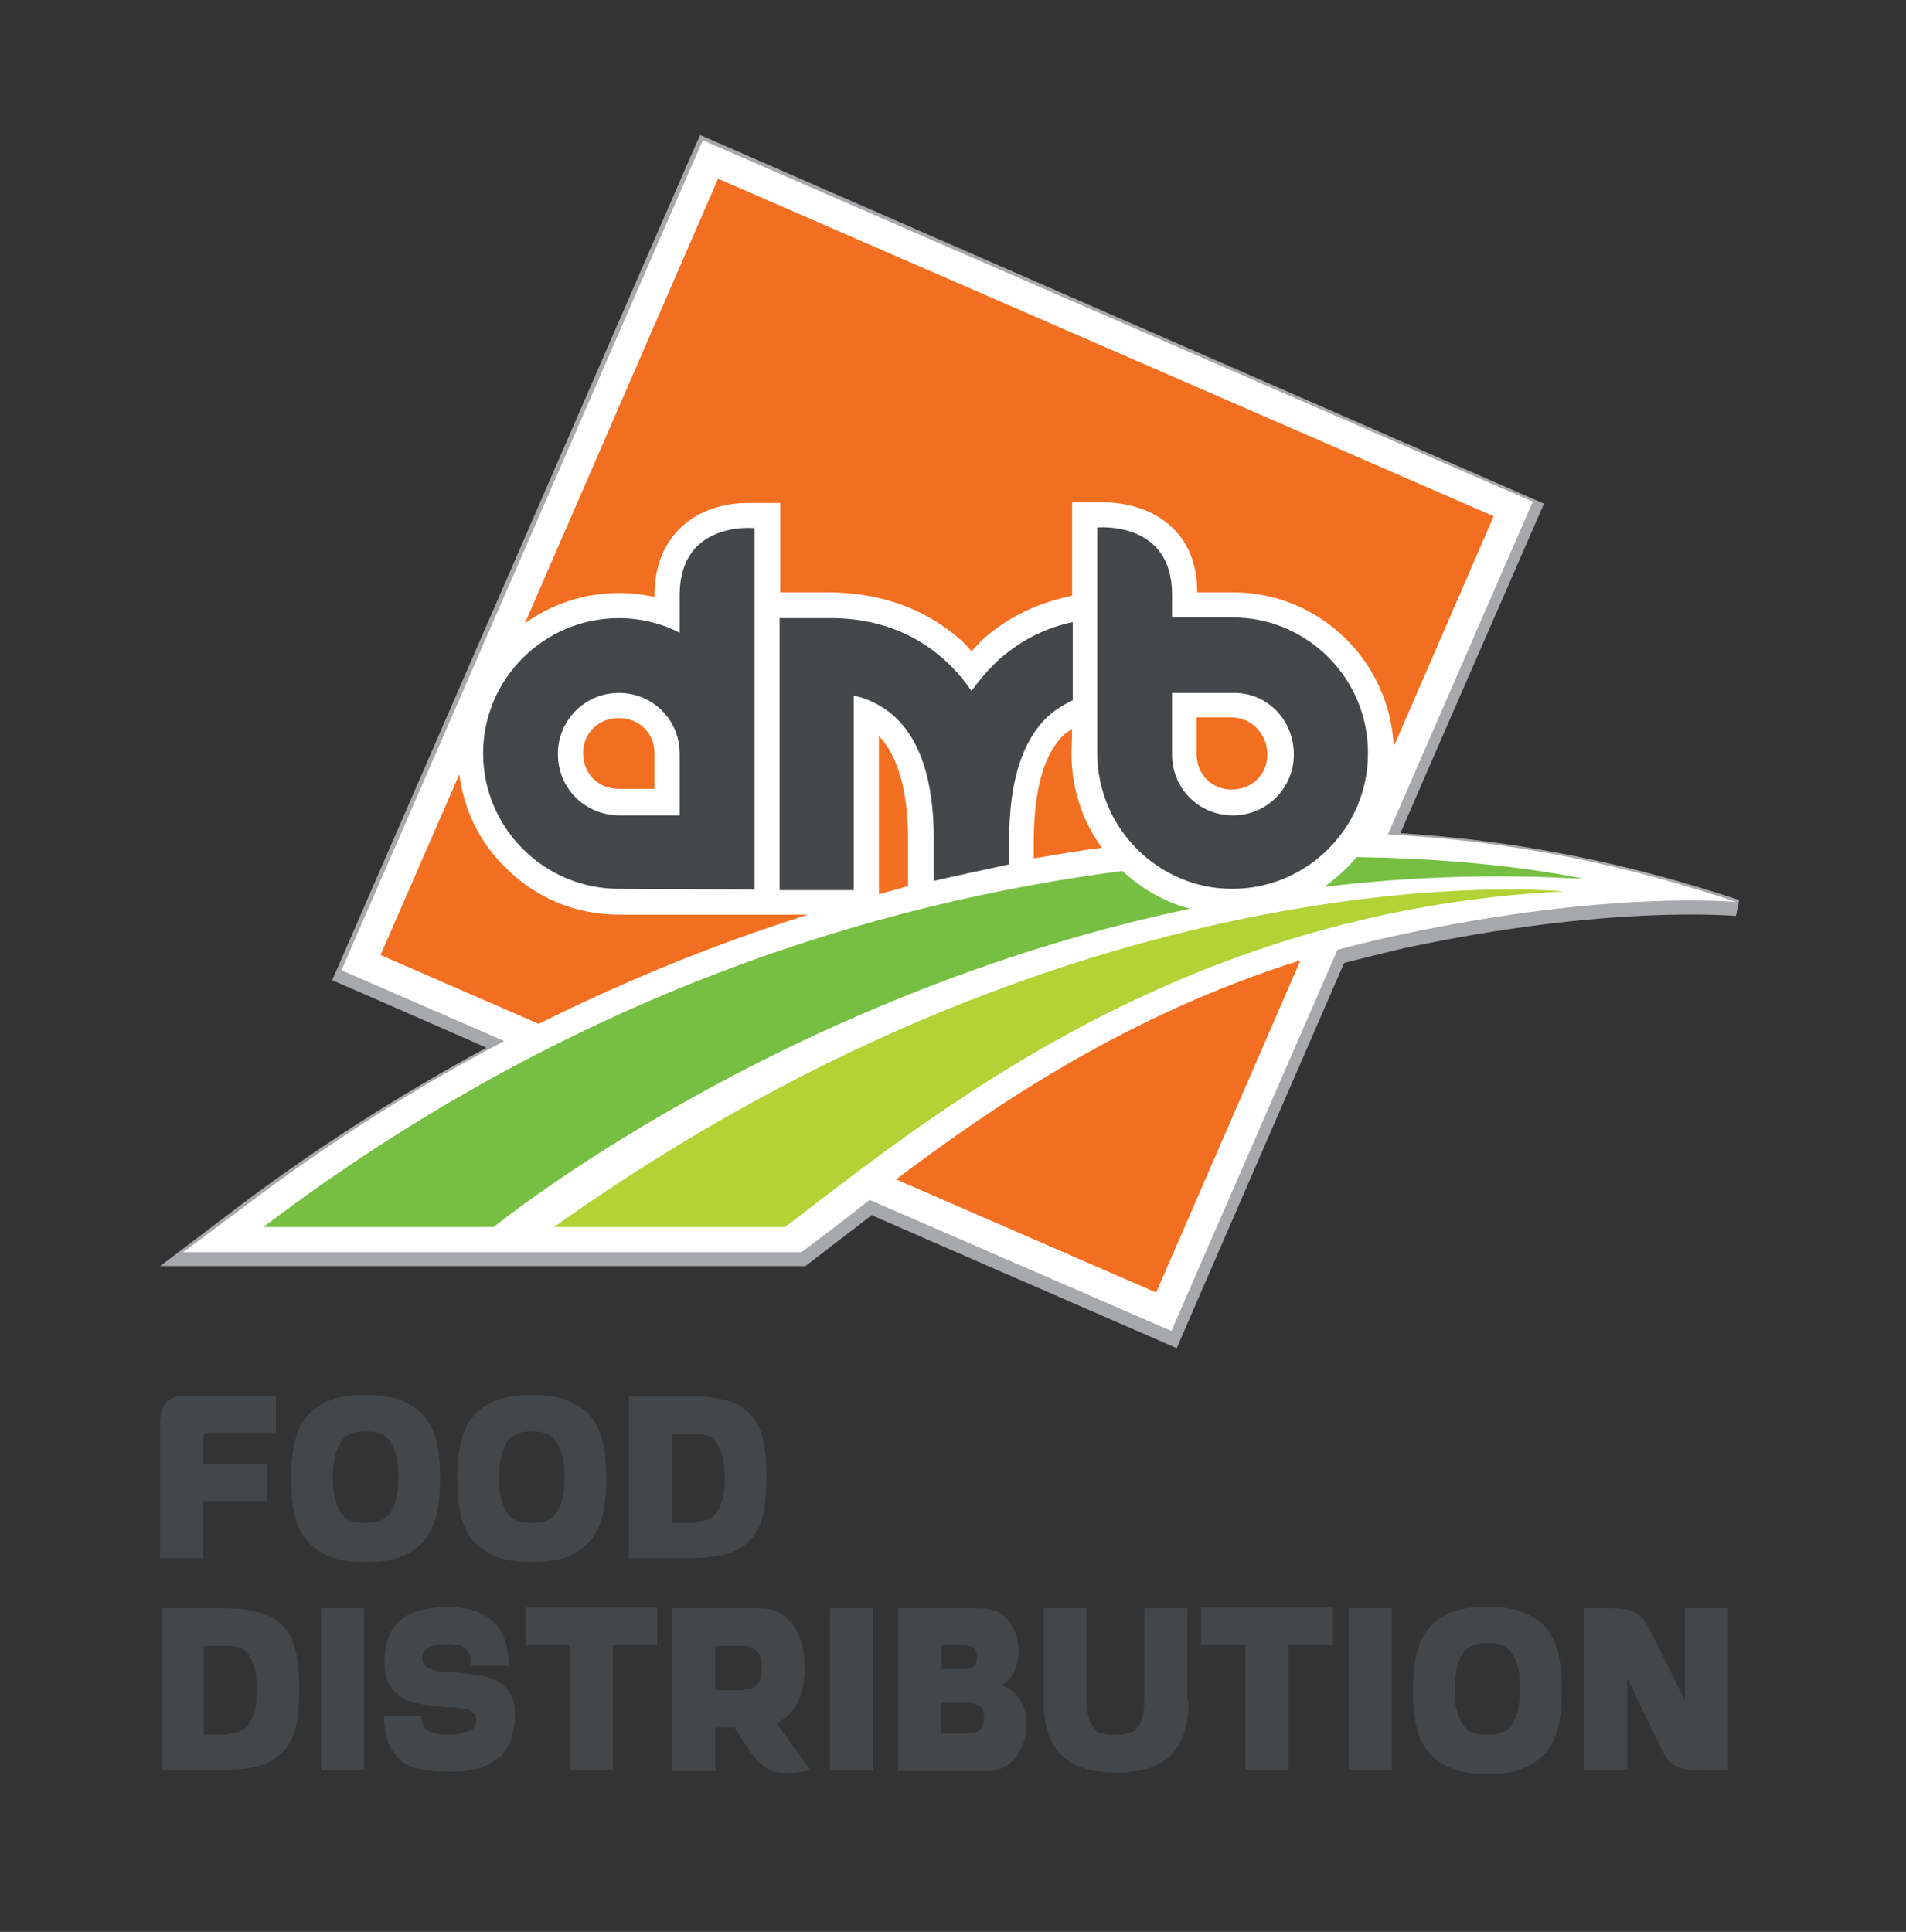
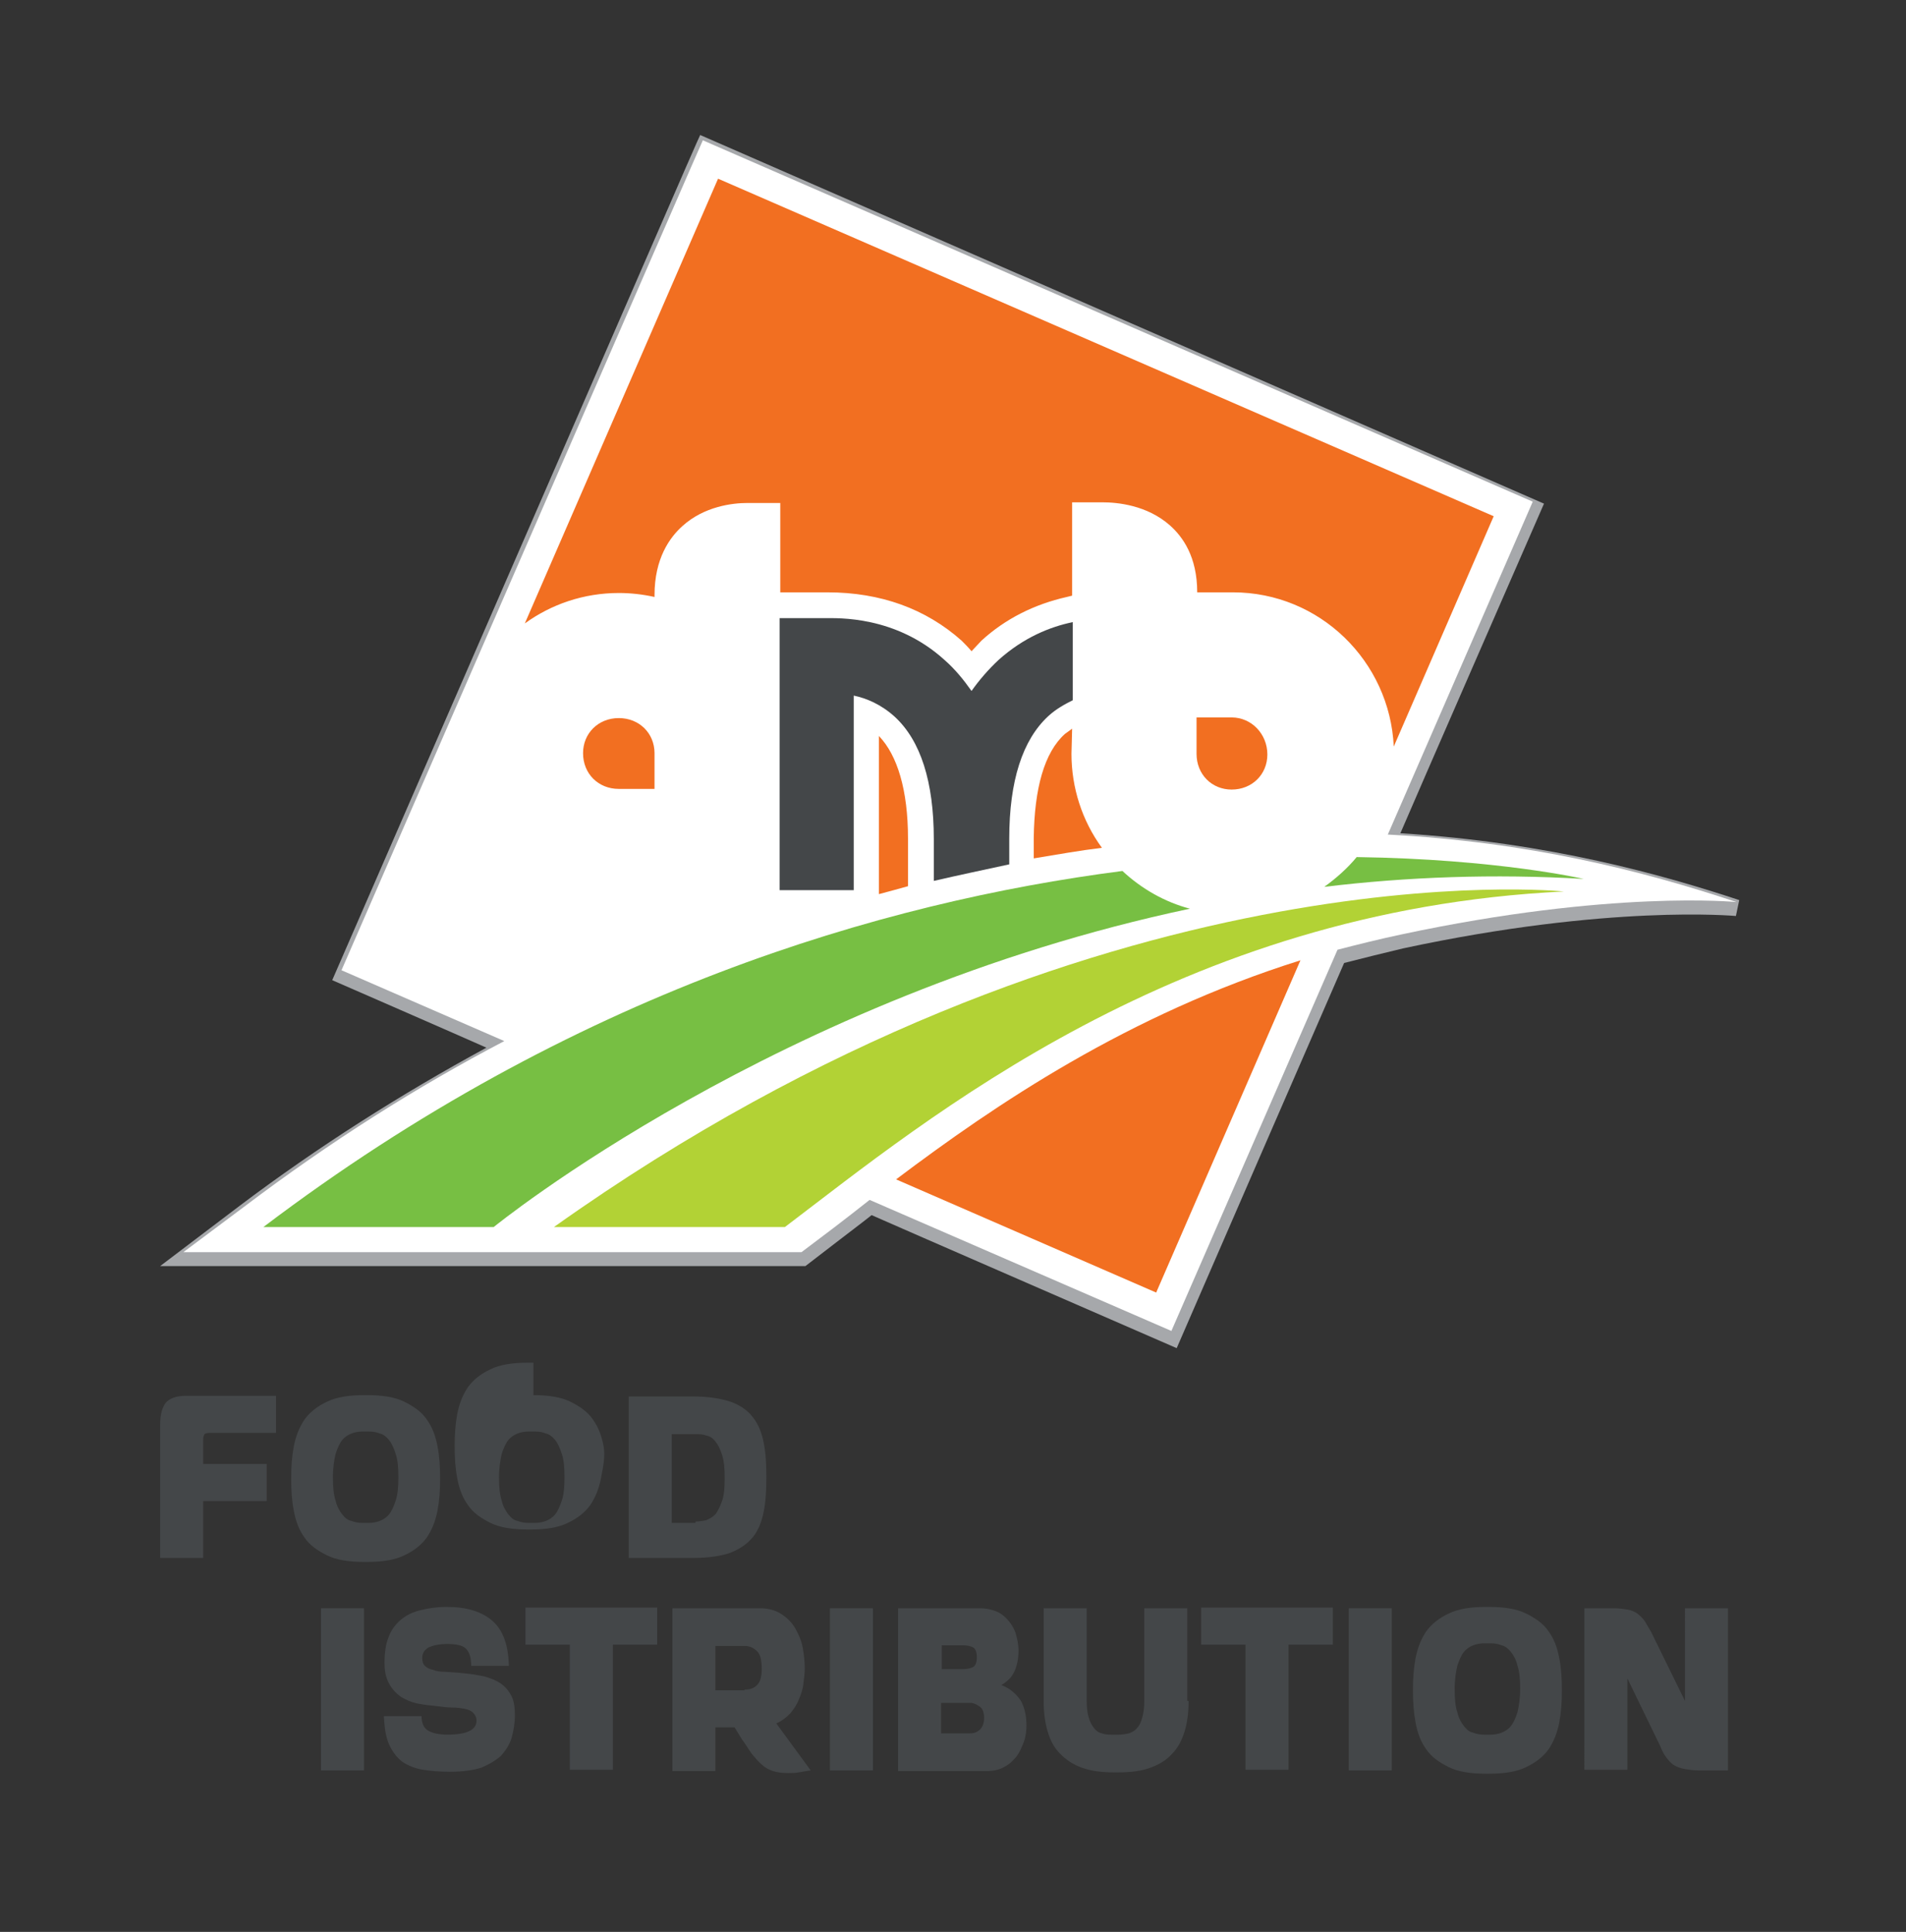
<svg xmlns="http://www.w3.org/2000/svg" version="1.1" id="Layer_1" x="0px" y="0px" viewBox="0 0 288 291.9" style="enable-background:new 0 0 288 291.9;" xml:space="preserve">
  <rect x="0" y="0" width="288" height="291.9" fill="#333333" stroke="none" />
  <style type="text/css">
	.st0{enable-background:new    ;}
	.st1{fill:#444749;}
	.st2{fill:#A6A8AB;}
	.st3{fill:#FFFFFF;}
	.st4{fill:#F26F21;}
	.st5{fill:#77BF43;}
	.st6{fill:#B2D235;}
</style>
  <g>
    <g class="st0">
      <path class="st1" d="M31.7,216.5c-0.4,0-0.7,0.1-0.8,0.2c-0.1,0.2-0.2,0.4-0.2,0.8v3.7h9.6v5.6h-9.6v8.6h-6.5v-20.2    c0-1.4,0.3-2.5,0.8-3.2c0.6-0.7,1.6-1.1,3.1-1.1h13.6v5.6H31.7z" />
      <path class="st1" d="M55.5,210.8c2.3,0,4.2,0.3,5.6,1c1.4,0.7,2.6,1.5,3.4,2.7c0.8,1.1,1.3,2.4,1.6,4c0.3,1.5,0.4,3.1,0.4,4.9    s-0.1,3.3-0.4,4.9c-0.3,1.5-0.8,2.8-1.6,4c-0.8,1.1-1.9,2-3.4,2.7c-1.4,0.7-3.3,1-5.6,1H55c-2.3,0-4.2-0.3-5.6-1    c-1.4-0.7-2.6-1.5-3.4-2.7c-0.8-1.1-1.3-2.4-1.6-4c-0.3-1.5-0.4-3.1-0.4-4.9s0.1-3.3,0.4-4.9c0.3-1.5,0.8-2.8,1.6-4    c0.8-1.1,1.9-2,3.4-2.7c1.4-0.7,3.3-1,5.6-1H55.5z M55.8,230.1c0.5,0,1.1-0.1,1.6-0.3c0.5-0.2,1-0.5,1.4-1c0.4-0.5,0.7-1.2,1-2.1    s0.4-2.1,0.4-3.5c0-1.4-0.1-2.6-0.4-3.5s-0.6-1.6-1-2.1c-0.4-0.5-0.9-0.9-1.4-1c-0.5-0.2-1-0.3-1.6-0.3h-1.1    c-0.5,0-1.1,0.1-1.6,0.3c-0.5,0.2-1,0.5-1.4,1s-0.7,1.2-1,2.1c-0.2,0.9-0.4,2.1-0.4,3.5c0,1.4,0.1,2.6,0.4,3.5    c0.2,0.9,0.6,1.6,1,2.1c0.4,0.5,0.8,0.9,1.4,1c0.5,0.2,1,0.3,1.6,0.3H55.8z" />
-       <path class="st1" d="M80.6,210.8c2.3,0,4.2,0.3,5.6,1c1.4,0.7,2.6,1.5,3.4,2.7c0.8,1.1,1.3,2.4,1.6,4c0.3,1.5,0.4,3.1,0.4,4.9    s-0.1,3.3-0.4,4.9c-0.3,1.5-0.8,2.8-1.6,4c-0.8,1.1-1.9,2-3.4,2.7c-1.4,0.7-3.3,1-5.6,1h-0.5c-2.3,0-4.2-0.3-5.6-1    c-1.4-0.7-2.6-1.5-3.4-2.7c-0.8-1.1-1.3-2.4-1.6-4c-0.3-1.5-0.4-3.1-0.4-4.9s0.1-3.3,0.4-4.9c0.3-1.5,0.8-2.8,1.6-4    c0.8-1.1,1.9-2,3.4-2.7c1.4-0.7,3.3-1,5.6-1H80.6z M80.9,230.1c0.5,0,1.1-0.1,1.6-0.3c0.5-0.2,1-0.5,1.4-1c0.4-0.5,0.7-1.2,1-2.1    s0.4-2.1,0.4-3.5c0-1.4-0.1-2.6-0.4-3.5s-0.6-1.6-1-2.1c-0.4-0.5-0.9-0.9-1.4-1c-0.5-0.2-1-0.3-1.6-0.3h-1.1    c-0.5,0-1.1,0.1-1.6,0.3c-0.5,0.2-1,0.5-1.4,1s-0.7,1.2-1,2.1c-0.2,0.9-0.4,2.1-0.4,3.5c0,1.4,0.1,2.6,0.4,3.5    c0.2,0.9,0.6,1.6,1,2.1c0.4,0.5,0.8,0.9,1.4,1c0.5,0.2,1,0.3,1.6,0.3H80.9z" />
+       <path class="st1" d="M80.6,210.8c2.3,0,4.2,0.3,5.6,1c1.4,0.7,2.6,1.5,3.4,2.7c0.8,1.1,1.3,2.4,1.6,4s-0.1,3.3-0.4,4.9c-0.3,1.5-0.8,2.8-1.6,4c-0.8,1.1-1.9,2-3.4,2.7c-1.4,0.7-3.3,1-5.6,1h-0.5c-2.3,0-4.2-0.3-5.6-1    c-1.4-0.7-2.6-1.5-3.4-2.7c-0.8-1.1-1.3-2.4-1.6-4c-0.3-1.5-0.4-3.1-0.4-4.9s0.1-3.3,0.4-4.9c0.3-1.5,0.8-2.8,1.6-4    c0.8-1.1,1.9-2,3.4-2.7c1.4-0.7,3.3-1,5.6-1H80.6z M80.9,230.1c0.5,0,1.1-0.1,1.6-0.3c0.5-0.2,1-0.5,1.4-1c0.4-0.5,0.7-1.2,1-2.1    s0.4-2.1,0.4-3.5c0-1.4-0.1-2.6-0.4-3.5s-0.6-1.6-1-2.1c-0.4-0.5-0.9-0.9-1.4-1c-0.5-0.2-1-0.3-1.6-0.3h-1.1    c-0.5,0-1.1,0.1-1.6,0.3c-0.5,0.2-1,0.5-1.4,1s-0.7,1.2-1,2.1c-0.2,0.9-0.4,2.1-0.4,3.5c0,1.4,0.1,2.6,0.4,3.5    c0.2,0.9,0.6,1.6,1,2.1c0.4,0.5,0.8,0.9,1.4,1c0.5,0.2,1,0.3,1.6,0.3H80.9z" />
      <path class="st1" d="M104.7,211c2.3,0,4.2,0.3,5.7,0.8c1.4,0.5,2.6,1.3,3.4,2.4c0.8,1,1.3,2.3,1.6,3.8c0.3,1.5,0.4,3.3,0.4,5.2    s-0.1,3.7-0.4,5.2c-0.3,1.5-0.8,2.8-1.6,3.8c-0.8,1-1.9,1.8-3.4,2.4c-1.4,0.5-3.3,0.8-5.7,0.8H95V211H104.7z M105.1,229.9    c0.5,0,1.1-0.1,1.6-0.2c0.5-0.2,1-0.5,1.4-0.9c0.4-0.5,0.7-1.2,1-2s0.4-2,0.4-3.5c0-1.4-0.1-2.6-0.4-3.5s-0.6-1.5-1-2    c-0.4-0.5-0.8-0.8-1.4-0.9c-0.5-0.2-1-0.2-1.6-0.2h-3.6v13.4H105.1z" />
    </g>
    <g class="st0">
-       <path class="st1" d="M34.1,243c2.3,0,4.2,0.3,5.7,0.8c1.4,0.5,2.6,1.3,3.4,2.4c0.8,1,1.3,2.3,1.6,3.8c0.3,1.5,0.4,3.3,0.4,5.2    s-0.1,3.7-0.4,5.2c-0.3,1.5-0.8,2.8-1.6,3.8c-0.8,1-1.9,1.8-3.4,2.4c-1.4,0.5-3.3,0.8-5.7,0.8h-9.7V243H34.1z M34.4,261.9    c0.5,0,1.1-0.1,1.6-0.2c0.5-0.2,1-0.5,1.4-0.9c0.4-0.5,0.7-1.2,1-2s0.4-2,0.4-3.5c0-1.4-0.1-2.6-0.4-3.5s-0.6-1.5-1-2    c-0.4-0.5-0.8-0.8-1.4-0.9c-0.5-0.2-1-0.2-1.6-0.2h-3.6v13.4H34.4z" />
      <path class="st1" d="M48.5,267.5V243h6.5v24.5H48.5z" />
      <path class="st1" d="M69.8,252.8c1.3,0.1,2.4,0.3,3.4,0.5c1,0.3,1.8,0.6,2.5,1.1s1.2,1.1,1.6,1.9c0.4,0.8,0.5,1.8,0.5,2.9    c0,1.2-0.2,2.3-0.5,3.4c-0.3,1-0.9,1.9-1.6,2.7c-0.8,0.7-1.8,1.3-3,1.8c-1.3,0.4-2.8,0.6-4.7,0.6c-1.5,0-2.9-0.1-4.1-0.3    c-1.2-0.2-2.2-0.6-3.1-1.2c-0.8-0.6-1.5-1.5-2-2.6c-0.5-1.1-0.7-2.5-0.8-4.3h5.7c0,1,0.3,1.8,1,2.2c0.7,0.4,1.7,0.6,2.9,0.6    c2.9,0,4.4-0.7,4.4-2.1c0-0.5-0.2-0.9-0.5-1.2c-0.3-0.3-0.7-0.5-1.3-0.6c-0.5-0.1-1.2-0.2-1.9-0.2c-0.7,0-1.4-0.1-2.2-0.2    c-1-0.1-2-0.2-3-0.4c-1-0.2-1.8-0.6-2.5-1c-0.7-0.5-1.3-1.1-1.8-2s-0.7-1.9-0.7-3.2c0-1.5,0.2-2.8,0.6-3.8c0.4-1.1,1-1.9,1.8-2.6    c0.8-0.7,1.8-1.2,3-1.5c1.2-0.3,2.5-0.5,4-0.5c3,0,5.3,0.7,6.9,2.1s2.4,3.6,2.5,6.8h-5.7c0-1.3-0.3-2.1-0.8-2.6    c-0.5-0.5-1.5-0.7-2.8-0.7c-1.2,0-2.1,0.2-2.8,0.5c-0.7,0.4-1,0.9-1,1.6c0,0.5,0.1,0.9,0.4,1.2c0.3,0.3,0.7,0.5,1.2,0.6    c0.5,0.2,1.1,0.3,1.8,0.3C68.4,252.7,69.1,252.7,69.8,252.8z" />
      <path class="st1" d="M99.3,242.9v5.6h-6.7v18.9h-6.5v-18.9h-6.7v-5.6H99.3z" />
      <path class="st1" d="M122.5,267.5c-0.7,0.1-1.3,0.2-1.8,0.3c-0.6,0.1-1.1,0.1-1.6,0.1c-0.9,0-1.7-0.1-2.3-0.3    c-0.6-0.2-1.2-0.5-1.7-1c-0.5-0.4-1-1-1.5-1.6c-0.5-0.7-0.9-1.4-1.5-2.2l-1.1-1.8h-2.9v6.6h-6.5V243h13.2c1.3,0,2.4,0.3,3.3,0.9    c0.9,0.6,1.6,1.3,2.1,2.2s0.9,1.8,1.1,2.9c0.2,1.1,0.3,2.1,0.3,3c0,0.8-0.1,1.6-0.2,2.4c-0.1,0.9-0.4,1.7-0.7,2.4    c-0.3,0.8-0.8,1.5-1.3,2.1c-0.6,0.6-1.2,1.1-2.1,1.5L122.5,267.5z M112.5,255.3c0.8,0,1.4-0.2,1.9-0.7c0.5-0.5,0.7-1.3,0.7-2.5    c0-1.2-0.2-2.1-0.7-2.6s-1.1-0.8-1.9-0.8h-4.4v6.7H112.5z" />
      <path class="st1" d="M125.4,267.5V243h6.5v24.5H125.4z" />
      <path class="st1" d="M151.3,254.6c1.3,0.5,2.2,1.3,2.9,2.3c0.6,1,0.9,2.3,0.9,3.8c0,0.8-0.1,1.7-0.4,2.5s-0.6,1.5-1.1,2.2    c-0.5,0.6-1.1,1.2-1.9,1.6c-0.7,0.4-1.6,0.6-2.6,0.6h-13.4V243H148c1,0,1.9,0.2,2.6,0.5c0.7,0.3,1.3,0.8,1.8,1.4s0.9,1.3,1.1,2    s0.4,1.6,0.4,2.4c0,1.3-0.2,2.3-0.6,3.2C152.9,253.4,152.2,254.1,151.3,254.6z M142.3,252.2h3.2c0.6,0,1.1-0.1,1.5-0.3    c0.4-0.2,0.6-0.7,0.6-1.5c0-0.8-0.2-1.3-0.6-1.5s-0.9-0.3-1.5-0.3h-3.2V252.2z M146.6,261.9c0.6,0,1.1-0.2,1.5-0.6    c0.4-0.4,0.6-1,0.6-1.8c0-0.7-0.2-1.3-0.6-1.6c-0.4-0.3-0.8-0.5-1.3-0.6h-4.6v4.6H146.6z" />
      <path class="st1" d="M179.6,257c0,1.7-0.2,3.3-0.6,4.6c-0.4,1.3-1,2.5-1.9,3.4c-0.8,0.9-1.9,1.6-3.3,2.1c-1.3,0.5-3,0.7-4.9,0.7    h-0.5c-1.9,0-3.5-0.2-4.9-0.7s-2.4-1.2-3.3-2.1c-0.9-0.9-1.5-2-1.9-3.4c-0.4-1.3-0.6-2.9-0.6-4.6v-14h6.5v14c0,1,0.1,1.8,0.3,2.5    c0.2,0.7,0.5,1.2,0.8,1.6c0.3,0.4,0.7,0.7,1.2,0.8c0.5,0.2,1,0.2,1.5,0.2h1.1c0.5,0,1-0.1,1.5-0.2c0.5-0.2,0.9-0.4,1.2-0.8    c0.4-0.4,0.6-0.9,0.8-1.6c0.2-0.7,0.3-1.5,0.3-2.5v-14h6.5V257z" />
      <path class="st1" d="M201.4,242.9v5.6h-6.7v18.9h-6.5v-18.9h-6.7v-5.6H201.4z" />
      <path class="st1" d="M203.8,267.5V243h6.5v24.5H203.8z" />
      <path class="st1" d="M225,242.8c2.3,0,4.2,0.3,5.6,1c1.4,0.7,2.6,1.5,3.4,2.7c0.8,1.1,1.3,2.4,1.6,4c0.3,1.5,0.4,3.1,0.4,4.9    s-0.1,3.3-0.4,4.9c-0.3,1.5-0.8,2.8-1.6,4c-0.8,1.1-1.9,2-3.4,2.7c-1.4,0.7-3.3,1-5.6,1h-0.5c-2.3,0-4.2-0.3-5.6-1    c-1.4-0.7-2.6-1.5-3.4-2.7c-0.8-1.1-1.3-2.4-1.6-4s-0.4-3.1-0.4-4.9s0.1-3.3,0.4-4.9c0.3-1.5,0.8-2.8,1.6-4c0.8-1.1,1.9-2,3.4-2.7    c1.4-0.7,3.3-1,5.6-1H225z M225.3,262.1c0.5,0,1.1-0.1,1.6-0.3c0.5-0.2,1-0.5,1.4-1c0.4-0.5,0.7-1.2,1-2.1    c0.2-0.9,0.4-2.1,0.4-3.5c0-1.4-0.1-2.6-0.4-3.5c-0.2-0.9-0.6-1.6-1-2.1s-0.9-0.9-1.4-1c-0.5-0.2-1-0.3-1.6-0.3h-1.1    c-0.5,0-1.1,0.1-1.6,0.3c-0.5,0.2-1,0.5-1.4,1c-0.4,0.5-0.7,1.2-1,2.1c-0.2,0.9-0.4,2.1-0.4,3.5c0,1.4,0.1,2.6,0.4,3.5    c0.2,0.9,0.6,1.6,1,2.1c0.4,0.5,0.8,0.9,1.4,1c0.5,0.2,1,0.3,1.6,0.3H225.3z" />
      <path class="st1" d="M261.1,243v24.5h-4.5c-0.7,0-1.4-0.1-2-0.2c-0.6-0.1-1.1-0.3-1.5-0.5s-0.8-0.6-1.2-1.1c-0.4-0.5-0.7-1-1-1.8    l-5-10.3v13.8h-6.5V243h4.4c0.8,0,1.5,0.1,2.1,0.2s1.1,0.3,1.5,0.6c0.4,0.3,0.8,0.7,1.1,1.1c0.3,0.5,0.6,1,1,1.7l5.1,10.4V243    H261.1z" />
    </g>
  </g>
  <g>
    <g>
      <path class="st2" d="M105.3,21.5l-1.8,4.1L50.2,148.1c0,0,19.5,8.5,23.3,10.2c-12.9,7-25.5,15-37.3,23.9l-12,9.1h97.5l5.2-4    c0,0,4.2-3.2,4.8-3.7c1.3,0.6,46.1,20.1,46.1,20.1s24.8-57.1,25.3-58.2c3.1-0.8,6-1.5,8.9-2.2c31.2-6.7,50.1-4.9,50.3-4.9l0.5-2.4    c-11.2-3.7-28.6-8.7-51.2-10.1c1.3-3.1,21.7-49.8,21.7-49.8L105.8,20.4L105.3,21.5z" />
    </g>
    <path class="st3" d="M209.7,126.1l21.9-50.3L106.2,21.2l-1.8,4.1L51.6,146.6l24.6,10.7c-13,6.8-26.2,15.1-39.4,25.1l-9.1,6.8h93.4   l4.9-3.7c1.7-1.3,3.5-2.7,5.4-4.2l45.6,19.8l25.1-57.6c3.1-0.8,6.3-1.6,9.6-2.3c31.8-6.8,50.7-4.9,50.7-4.9   C248,131.5,230.9,127.2,209.7,126.1z" />
    <g>
      <path class="st4" d="M98.9,90.2v-0.3c0-5.5,2.3-8.7,4.2-10.4c3.3-3,7.6-3.5,9.8-3.5h5v13.5c3,0,6.8,0,6.8,0h0.3    c8.1,0,14.9,2.5,20.3,7.3c0.5,0.5,1,1,1.5,1.6c0.5-0.5,1-1.1,1.5-1.6l0,0c3.6-3.3,8-5.5,12.9-6.6L162,90V75.9h4.6    c2.2,0,6.7,0.4,10.2,3.5c1.9,1.7,4.1,4.7,4.1,10.1c2.6,0,5.4,0,5.4,0c13.1,0,23.7,10.4,24.3,23.3L225.7,78L108.5,27L79.3,94.2    c4-2.9,8.9-4.6,14.2-4.6C95.3,89.6,97.1,89.8,98.9,90.2z" />
      <path class="st4" d="M174.7,195.3l21.8-50.2c-26.1,8.2-46.1,21.8-61.1,33.1L174.7,195.3z" />
      <path class="st4" d="M162,110.1c-0.4,0.3-0.7,0.5-1.1,0.8c-3.1,2.8-4.6,8.2-4.7,15.7v3.1c3.6-0.6,7-1.2,10.3-1.6    c-3-4.1-4.6-9.1-4.6-14.2L162,110.1z" />
-       <path class="st4" d="M93.5,138.2c-6.5,0-12.6-2.5-17.2-7.2c-3.9-3.8-6.2-8.7-6.9-14l-11.9,27.3l23.9,10.4    c14-7,27.7-12.4,40.7-16.5C110.4,138.2,93.5,138.2,93.5,138.2z" />
      <path class="st4" d="M186.1,108.4c0,0-2.7,0-5.3,0c0,0.6,0,5.5,0,5.5c0,3.1,2.3,5.4,5.3,5.4c3.1,0,5.4-2.3,5.4-5.3l0,0    C191.5,110.9,189.1,108.4,186.1,108.4z" />
      <path class="st4" d="M93.5,108.5c-3.1,0-5.4,2.3-5.4,5.3c0,3.1,2.3,5.4,5.4,5.4c0,0,2.7,0,5.4,0c0-2.6,0-5.4,0-5.4    C98.9,110.8,96.6,108.5,93.5,108.5z" />
      <path class="st4" d="M132.8,135.1c1.5-0.4,3-0.8,4.4-1.2v-7.2c0-7.3-1.6-12.6-4.4-15.5C132.8,117,132.8,129.3,132.8,135.1z" />
    </g>
    <g>
      <path class="st5" d="M239.3,132.8c0,0-13-3-34.3-3.3c-1.4,1.7-3.1,3.2-4.9,4.5C212.5,132.5,225.7,132,239.3,132.8z" />
      <path class="st5" d="M39.8,185.4h34.8c0,0,42.8-34.9,105.2-48.1c-3.8-1-7.3-3-10.2-5.7C133.2,136.3,86.5,150,39.8,185.4z" />
    </g>
    <g>
      <g>
-         <path class="st1" d="M186.3,93.3h-9.2c0-2.7,0-3.5,0-3.5c0-11.2-11.3-10.1-11.3-10.1v34.1c0,11.3,9.2,20.5,20.4,20.5     c11.3,0,20.5-9.2,20.5-20.4C206.8,102.6,197.6,93.3,186.3,93.3z M195.5,114c0,5.1-4.1,9.2-9.2,9.2l0,0c-5.1,0-9.2-4-9.2-9.2v-9.3     h9.2C191.5,104.6,195.5,108.8,195.5,114L195.5,114z" />
-       </g>
+         </g>
      <path class="st1" d="M152.5,126.7c0-8.7,2-14.9,5.9-18.5c1.2-1.1,2.5-1.8,3.7-2.4V94c-3.4,0.7-7.4,2.3-11.2,5.7    c-1.5,1.4-2.9,3-4.1,4.7c-1.2-1.7-2.5-3.3-4.1-4.7c-7.4-6.7-16.1-6.3-18.1-6.3c-0.4,0-6.8,0-6.8,0v41.1H129v-29.4    c1.9,0.4,4.1,1.3,6.2,3.2c3.9,3.6,5.9,9.8,5.9,18.5v6.3c3.9-0.9,7.7-1.7,11.4-2.5L152.5,126.7L152.5,126.7z" />
-       <path class="st1" d="M114,134.4V79.8c0,0-11.3-1.2-11.3,10.1c0,0,0,2.2,0,5.7c-2.7-1.4-5.9-2.2-9.2-2.2    c-11.3,0-20.5,9.2-20.5,20.4c0,11.3,9.2,20.5,20.5,20.5L114,134.4L114,134.4z M84.3,113.9L84.3,113.9c0-5.1,4.1-9.2,9.2-9.2l0,0    c5.1,0,9.2,4,9.2,9.2c0,0,0,6.6,0,9.3c-2.7,0-9.2,0-9.2,0C88.3,123.1,84.3,119.1,84.3,113.9z" />
    </g>
    <g>
      <path class="st6" d="M83.7,185.4c81.7-58.1,152.6-50.7,152.6-50.7c-58.3,2.8-96.2,34.4-117.7,50.7H83.7z" />
    </g>
  </g>
</svg>